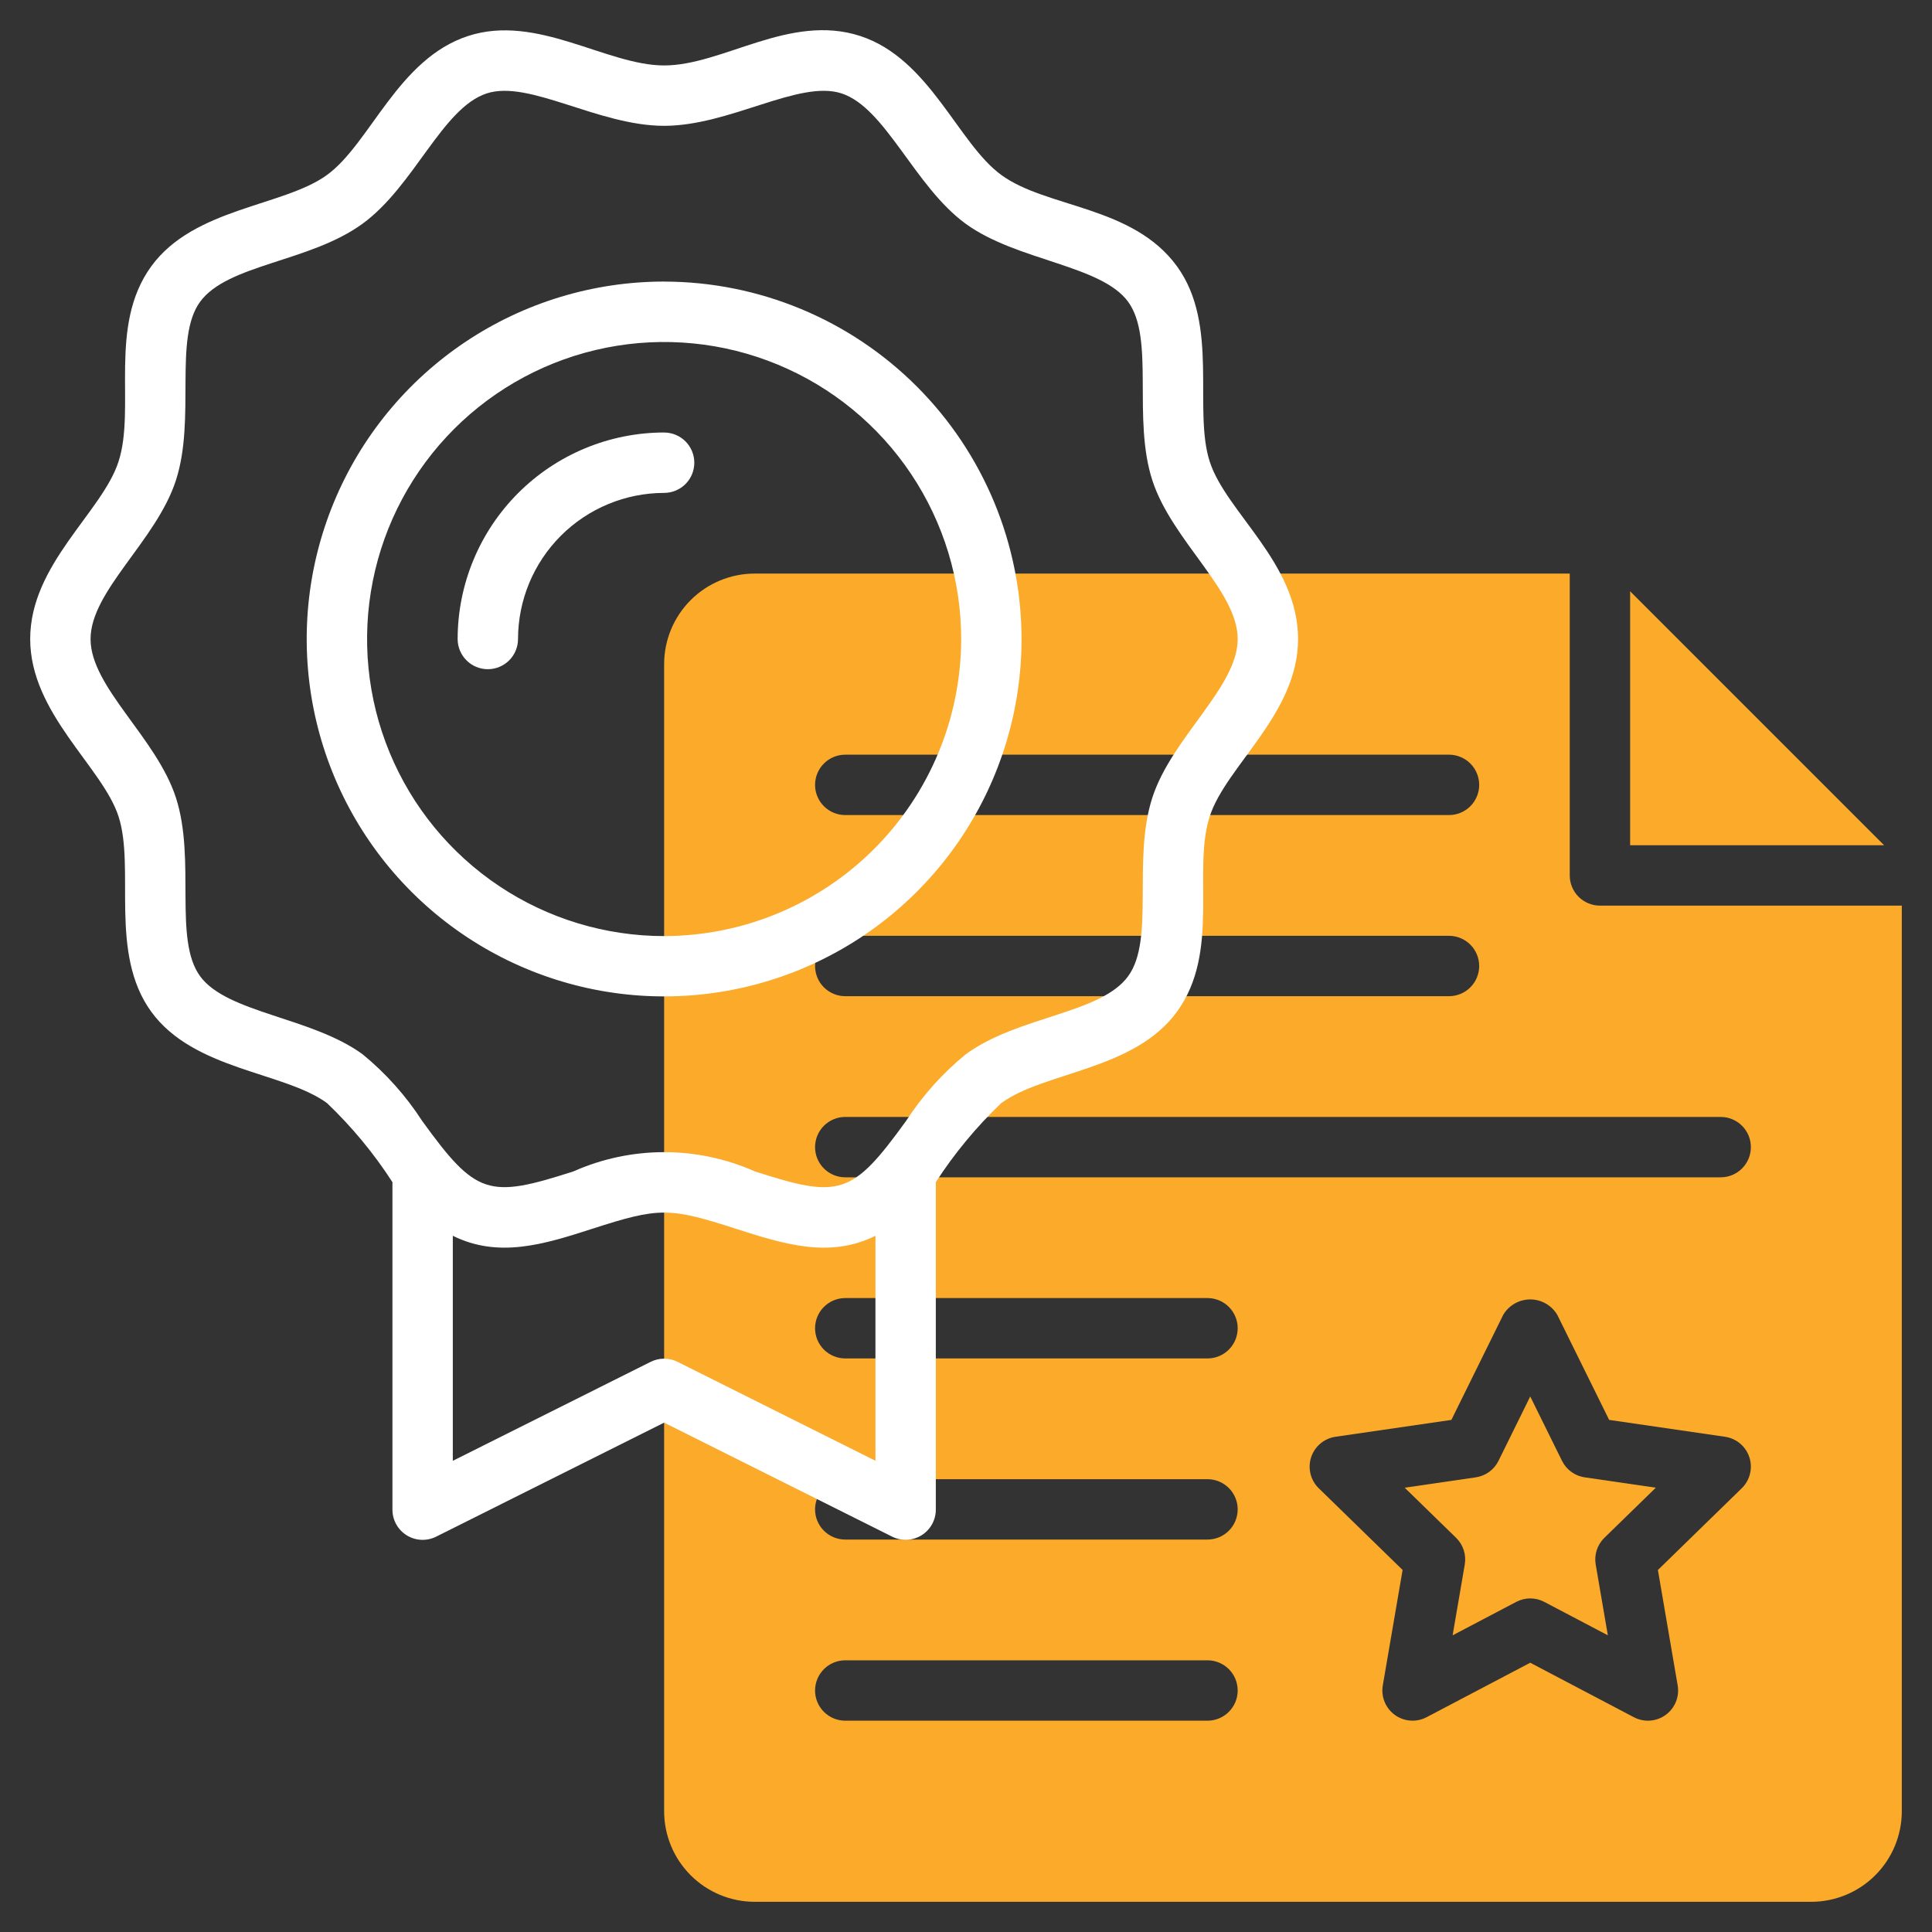
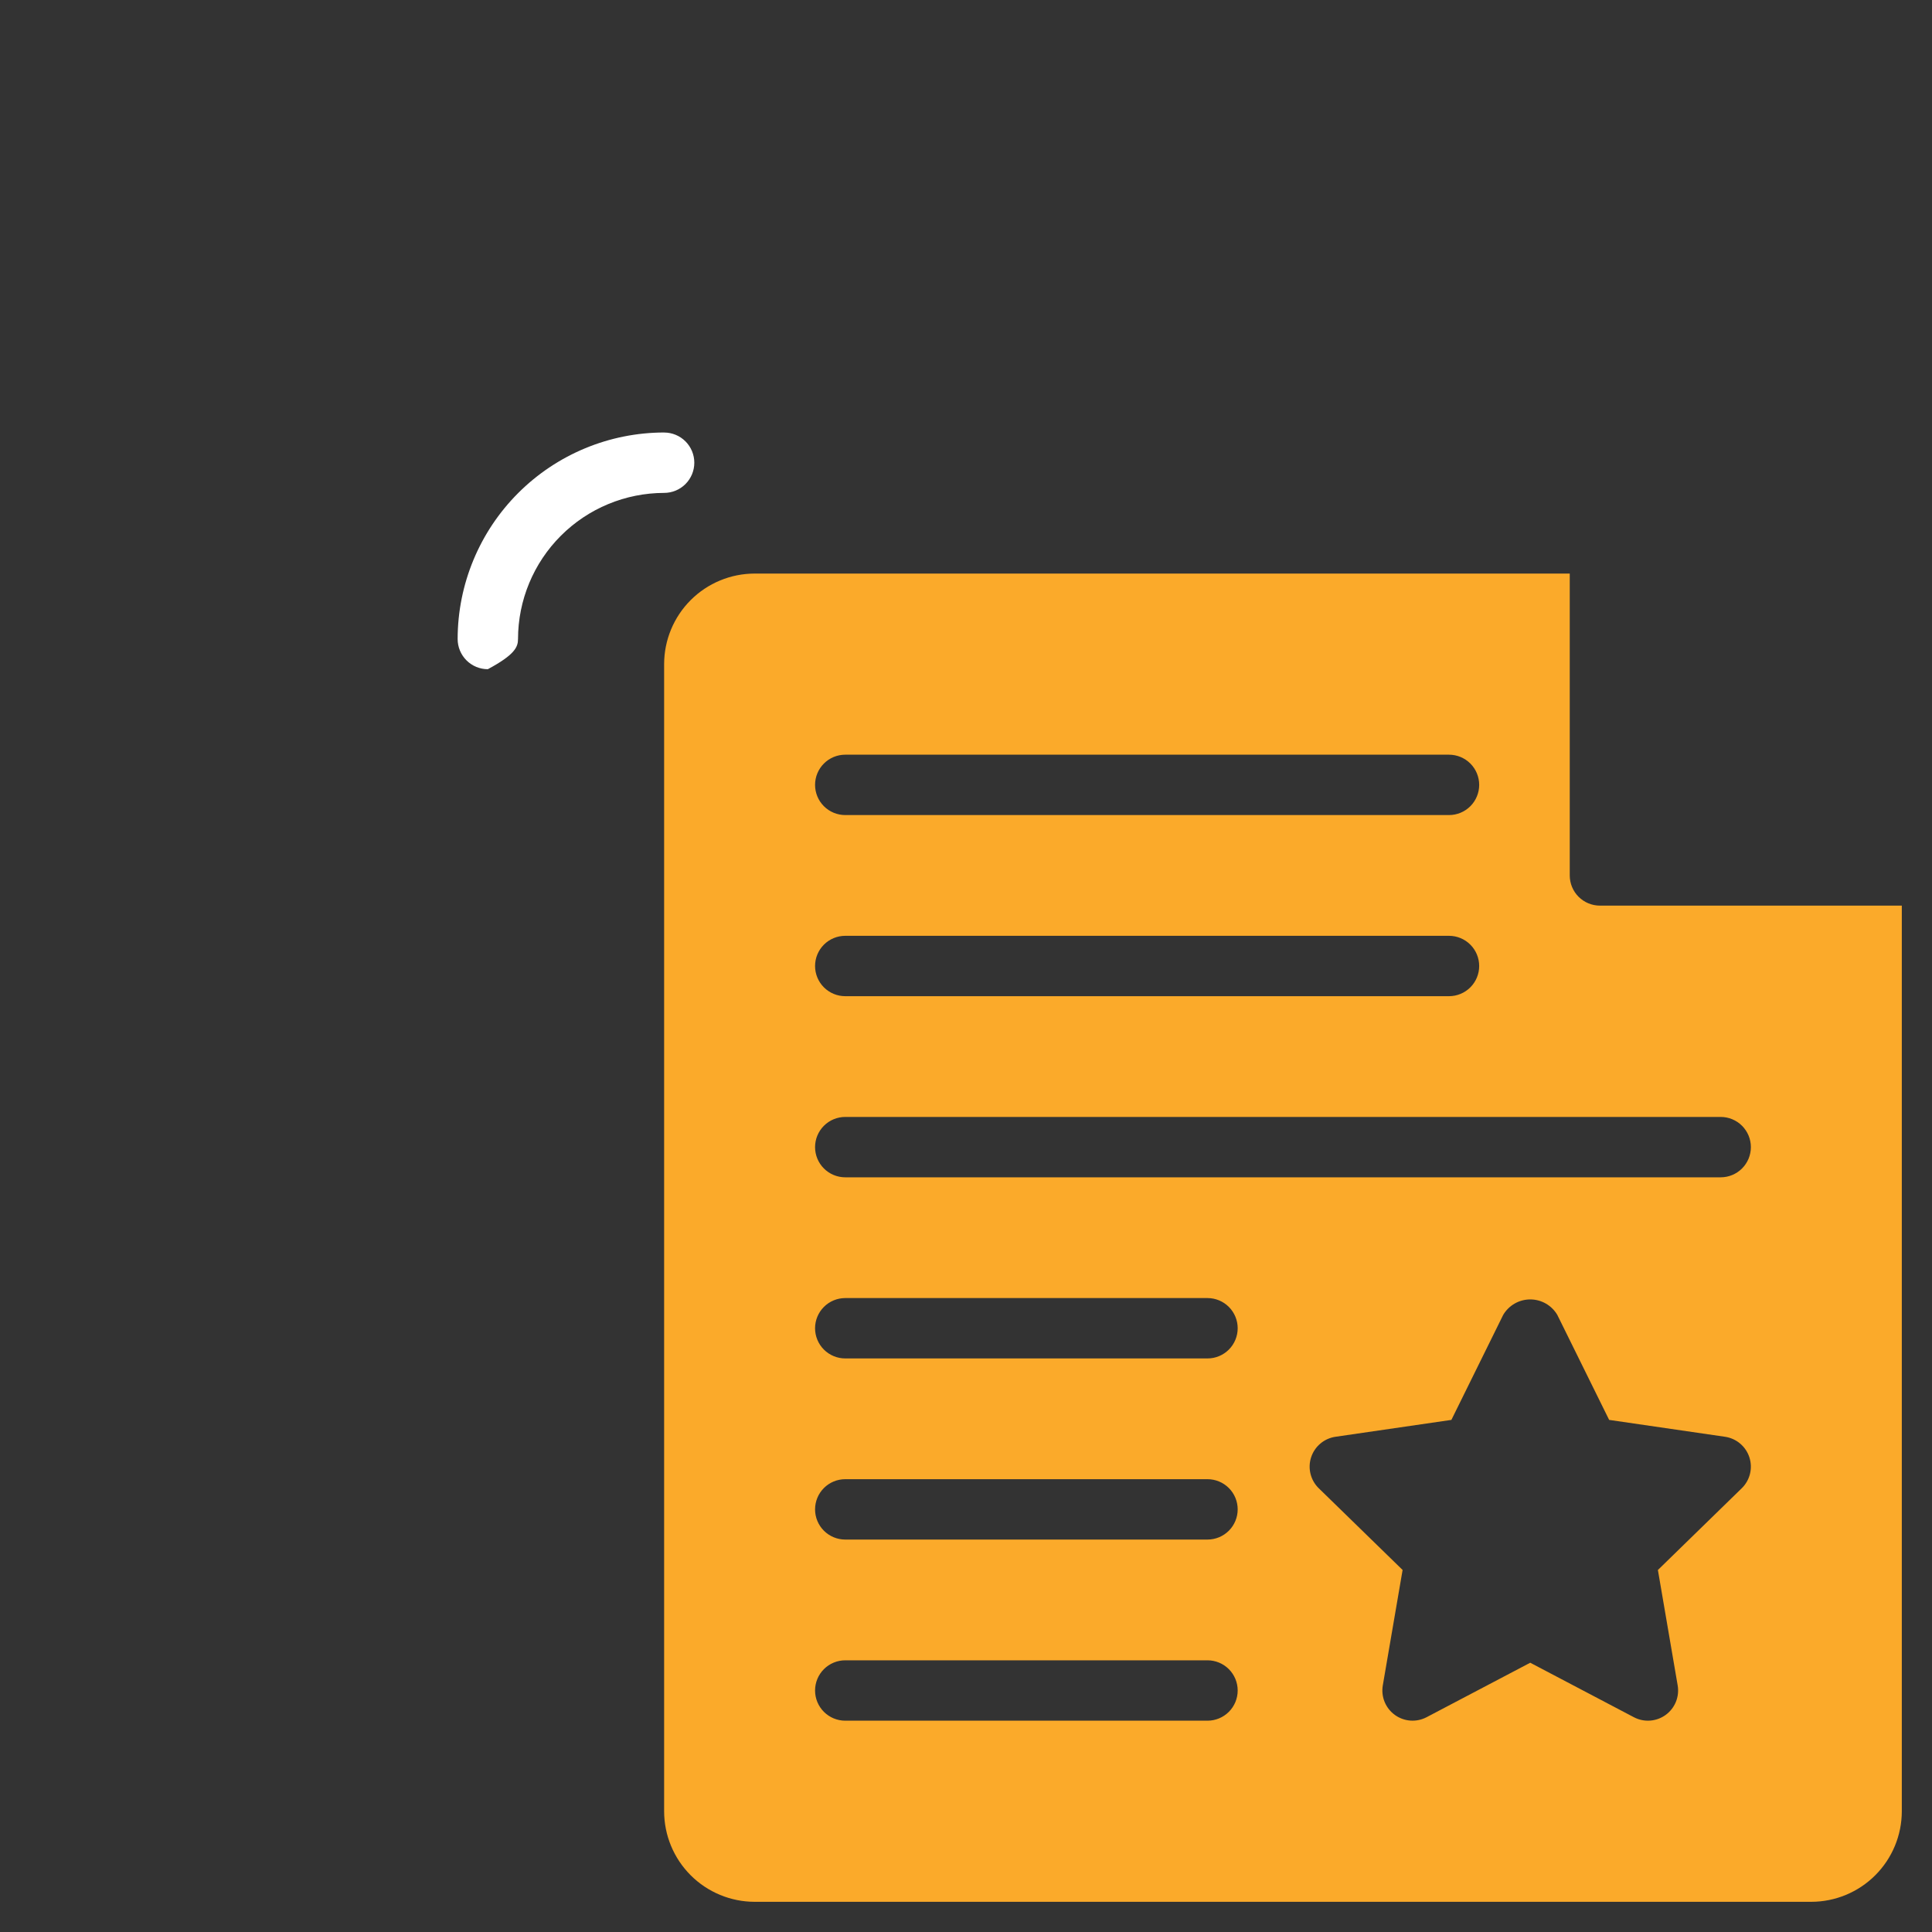
<svg xmlns="http://www.w3.org/2000/svg" width="512" height="512" viewBox="0 0 512 512" fill="none">
  <rect x="0" y="0" width="512" height="512" fill="#333333" stroke="none" />
-   <path d="M432 156.688V224H499.312L432 156.688ZM413.952 387.144L405.528 370.08L397.112 387.144C396.538 388.306 395.69 389.312 394.64 390.073C393.59 390.834 392.371 391.328 391.088 391.512L372.256 394.256L385.88 407.536C386.808 408.442 387.502 409.559 387.901 410.793C388.301 412.026 388.396 413.338 388.176 414.616L384.96 433.376L401.816 424.52C402.962 423.913 404.239 423.595 405.536 423.595C406.833 423.595 408.11 423.913 409.256 424.52L426.096 433.376L422.88 414.616C422.66 413.338 422.754 412.026 423.154 410.793C423.554 409.559 424.248 408.442 425.176 407.536L438.808 394.256L419.976 391.512C418.693 391.328 417.474 390.834 416.424 390.073C415.374 389.312 414.526 388.306 413.952 387.144Z" fill="#FBAA2A" />
  <path d="M424 240C421.878 240 419.843 239.157 418.343 237.657C416.843 236.157 416 234.122 416 232V152H200C193.637 152.006 187.536 154.537 183.036 159.036C178.537 163.536 176.006 169.637 176 176V480C176.006 486.363 178.537 492.464 183.036 496.964C187.536 501.463 193.637 503.994 200 504H480C486.363 503.994 492.464 501.463 496.964 496.964C501.463 492.464 503.994 486.363 504 480V240H424ZM224 200H384C386.122 200 388.157 200.843 389.657 202.343C391.157 203.843 392 205.878 392 208C392 210.122 391.157 212.157 389.657 213.657C388.157 215.157 386.122 216 384 216H224C221.878 216 219.843 215.157 218.343 213.657C216.843 212.157 216 210.122 216 208C216 205.878 216.843 203.843 218.343 202.343C219.843 200.843 221.878 200 224 200ZM224 248H384C386.122 248 388.157 248.843 389.657 250.343C391.157 251.843 392 253.878 392 256C392 258.122 391.157 260.157 389.657 261.657C388.157 263.157 386.122 264 384 264H224C221.878 264 219.843 263.157 218.343 261.657C216.843 260.157 216 258.122 216 256C216 253.878 216.843 251.843 218.343 250.343C219.843 248.843 221.878 248 224 248ZM320 456H224C221.878 456 219.843 455.157 218.343 453.657C216.843 452.157 216 450.122 216 448C216 445.878 216.843 443.843 218.343 442.343C219.843 440.843 221.878 440 224 440H320C322.122 440 324.157 440.843 325.657 442.343C327.157 443.843 328 445.878 328 448C328 450.122 327.157 452.157 325.657 453.657C324.157 455.157 322.122 456 320 456ZM320 408H224C221.878 408 219.843 407.157 218.343 405.657C216.843 404.157 216 402.122 216 400C216 397.878 216.843 395.843 218.343 394.343C219.843 392.843 221.878 392 224 392H320C322.122 392 324.157 392.843 325.657 394.343C327.157 395.843 328 397.878 328 400C328 402.122 327.157 404.157 325.657 405.657C324.157 407.157 322.122 408 320 408ZM320 360H224C221.878 360 219.843 359.157 218.343 357.657C216.843 356.157 216 354.122 216 352C216 349.878 216.843 347.843 218.343 346.343C219.843 344.843 221.878 344 224 344H320C322.122 344 324.157 344.843 325.657 346.343C327.157 347.843 328 349.878 328 352C328 354.122 327.157 356.157 325.657 357.657C324.157 359.157 322.122 360 320 360ZM461.584 394.4L439.36 416.064L444.6 446.648C444.852 448.119 444.688 449.632 444.125 451.014C443.562 452.397 442.624 453.594 441.417 454.472C440.209 455.349 438.78 455.871 437.291 455.978C435.802 456.086 434.313 455.775 432.992 455.08L405.528 440.64L378.056 455.08C376.735 455.772 375.247 456.082 373.759 455.973C372.272 455.865 370.844 455.342 369.638 454.465C368.432 453.589 367.495 452.392 366.932 451.011C366.37 449.629 366.205 448.118 366.456 446.648L371.704 416.056L349.48 394.4C348.413 393.358 347.658 392.038 347.301 390.59C346.944 389.142 346.999 387.622 347.46 386.204C347.921 384.785 348.77 383.524 349.91 382.562C351.05 381.6 352.436 380.976 353.912 380.76L384.632 376.288L398.36 348.464C399.095 347.215 400.143 346.179 401.401 345.459C402.659 344.74 404.083 344.361 405.532 344.361C406.981 344.361 408.405 344.74 409.663 345.459C410.921 346.179 411.969 347.215 412.704 348.464L426.44 376.288L457.152 380.76C458.628 380.976 460.014 381.6 461.154 382.562C462.294 383.524 463.143 384.785 463.604 386.204C464.065 387.622 464.12 389.142 463.763 390.59C463.406 392.038 462.651 393.358 461.584 394.4ZM456 312H224C221.878 312 219.843 311.157 218.343 309.657C216.843 308.157 216 306.122 216 304C216 301.878 216.843 299.843 218.343 298.343C219.843 296.843 221.878 296 224 296H456C458.122 296 460.157 296.843 461.657 298.343C463.157 299.843 464 301.878 464 304C464 306.122 463.157 308.157 461.657 309.657C460.157 311.157 458.122 312 456 312Z" fill="#FBAA2A" />
-   <path d="M320.6 122.36C316.12 108.568 323.2 86.104 311.92 70.584C300.208 54.48 277.44 55.184 265.352 46.368C253.856 38.016 246.408 15.528 227.928 9.528C209.296 3.48 191.576 17.344 176 17.344C160.744 17.344 142.296 3.6 124.08 9.528C105.44 15.576 98.144 38.008 86.656 46.368C75.136 54.744 51.408 55.016 40.088 70.576C28.528 86.472 36.056 108.04 31.4 122.36C27.056 135.76 8 149.536 8 169.344C8 189.04 27.16 203.264 31.4 216.328C35.888 230.128 28.8 252.576 40.08 268.112C51.4 283.664 75.232 283.992 86.648 292.32C93.237 298.599 99.061 305.635 104 313.28V400.08C104.001 401.443 104.35 402.783 105.014 403.974C105.678 405.164 106.636 406.165 107.795 406.882C108.955 407.598 110.278 408.006 111.64 408.068C113.002 408.129 114.357 407.841 115.576 407.232L176 377.016L236.424 407.224C237.643 407.833 238.997 408.121 240.358 408.06C241.719 407.999 243.042 407.591 244.201 406.876C245.361 406.16 246.318 405.16 246.983 403.971C247.648 402.782 247.998 401.442 248 400.08V313.28C252.944 305.641 258.768 298.609 265.352 292.328C276.872 283.944 300.592 283.664 311.912 268.112C323.496 252.192 315.928 230.68 320.6 216.328C324.944 202.944 344 189.16 344 169.344C344 149.24 324.96 135.792 320.6 122.36ZM232 387.12L179.576 360.904C178.465 360.35 177.241 360.061 176 360.061C174.759 360.061 173.535 360.35 172.424 360.904L120 387.128V327.496C132.104 333.496 144.144 329.784 156.88 325.664C174.72 319.904 177.336 319.928 195.12 325.664C207.872 329.776 219.92 333.504 232 327.504V387.12ZM305.384 211.376C300.032 227.84 306.072 248.944 298.984 258.688C291.688 268.704 269.96 269.168 255.944 279.384C249.774 284.421 244.43 290.392 240.104 297.08C225.784 316.88 222.488 317.664 200.04 310.432C192.473 307.07 184.285 305.332 176.004 305.332C167.723 305.332 159.535 307.07 151.968 310.432C129.456 317.68 126.192 316.832 111.888 297.072C107.568 290.387 102.232 284.416 96.072 279.376C82.488 269.496 60.152 268.496 53.016 258.688C45.92 248.928 51.96 227.84 46.616 211.376C41.44 195.432 24 182.096 24 169.344C24 156.592 41.44 143.288 46.616 127.304C51.952 110.864 45.936 89.72 53.016 79.992C60.296 69.992 82.056 69.496 96.056 59.304C109.816 49.304 117.192 28.584 129.016 24.744C140.24 21.104 158.536 33.344 176 33.344C193.44 33.344 211.76 21.096 222.992 24.744C234.72 28.552 242.32 49.4 255.928 59.304C269.512 69.184 291.848 70.192 298.984 80C306.08 89.76 300.04 110.84 305.384 127.296C310.56 143.264 328 156.592 328 169.344C328 182.096 310.56 195.392 305.384 211.376Z" fill="white" />
-   <path d="M176 74.616C157.267 74.616 138.954 80.171 123.377 90.579C107.801 100.986 95.66 115.779 88.491 133.087C81.322 150.394 79.445 169.439 83.099 187.812C86.754 206.186 95.774 223.063 109.02 236.311C122.266 249.558 139.143 258.58 157.516 262.235C175.89 265.891 194.934 264.016 212.242 256.848C229.55 249.68 244.344 237.541 254.753 221.966C265.162 206.39 270.718 188.078 270.72 169.344C270.69 144.232 260.701 120.157 242.944 102.4C225.187 84.643 201.112 74.654 176 74.624V74.616ZM176 248.072C160.431 248.072 145.211 243.455 132.266 234.805C119.32 226.156 109.23 213.861 103.272 199.477C97.314 185.093 95.755 169.265 98.793 153.995C101.83 138.725 109.327 124.698 120.337 113.689C131.346 102.68 145.372 95.182 160.642 92.145C175.913 89.107 191.741 90.666 206.125 96.624C220.509 102.583 232.803 112.672 241.453 125.618C250.103 138.563 254.72 153.783 254.72 169.352C254.695 190.222 246.393 210.23 231.635 224.988C216.878 239.745 196.87 248.047 176 248.072Z" fill="white" />
-   <path d="M176 114.616C161.491 114.633 147.582 120.405 137.323 130.665C127.064 140.925 121.295 154.835 121.28 169.344C121.28 171.466 122.123 173.501 123.623 175.001C125.123 176.501 127.158 177.344 129.28 177.344C131.402 177.344 133.437 176.501 134.937 175.001C136.437 173.501 137.28 171.466 137.28 169.344C137.293 159.079 141.376 149.238 148.635 141.979C155.894 134.72 165.735 130.637 176 130.624C178.122 130.624 180.157 129.781 181.657 128.281C183.157 126.781 184 124.746 184 122.624C184 120.502 183.157 118.468 181.657 116.967C180.157 115.467 178.122 114.624 176 114.624V114.616Z" fill="white" />
+   <path d="M176 114.616C161.491 114.633 147.582 120.405 137.323 130.665C127.064 140.925 121.295 154.835 121.28 169.344C121.28 171.466 122.123 173.501 123.623 175.001C125.123 176.501 127.158 177.344 129.28 177.344C136.437 173.501 137.28 171.466 137.28 169.344C137.293 159.079 141.376 149.238 148.635 141.979C155.894 134.72 165.735 130.637 176 130.624C178.122 130.624 180.157 129.781 181.657 128.281C183.157 126.781 184 124.746 184 122.624C184 120.502 183.157 118.468 181.657 116.967C180.157 115.467 178.122 114.624 176 114.624V114.616Z" fill="white" />
</svg>